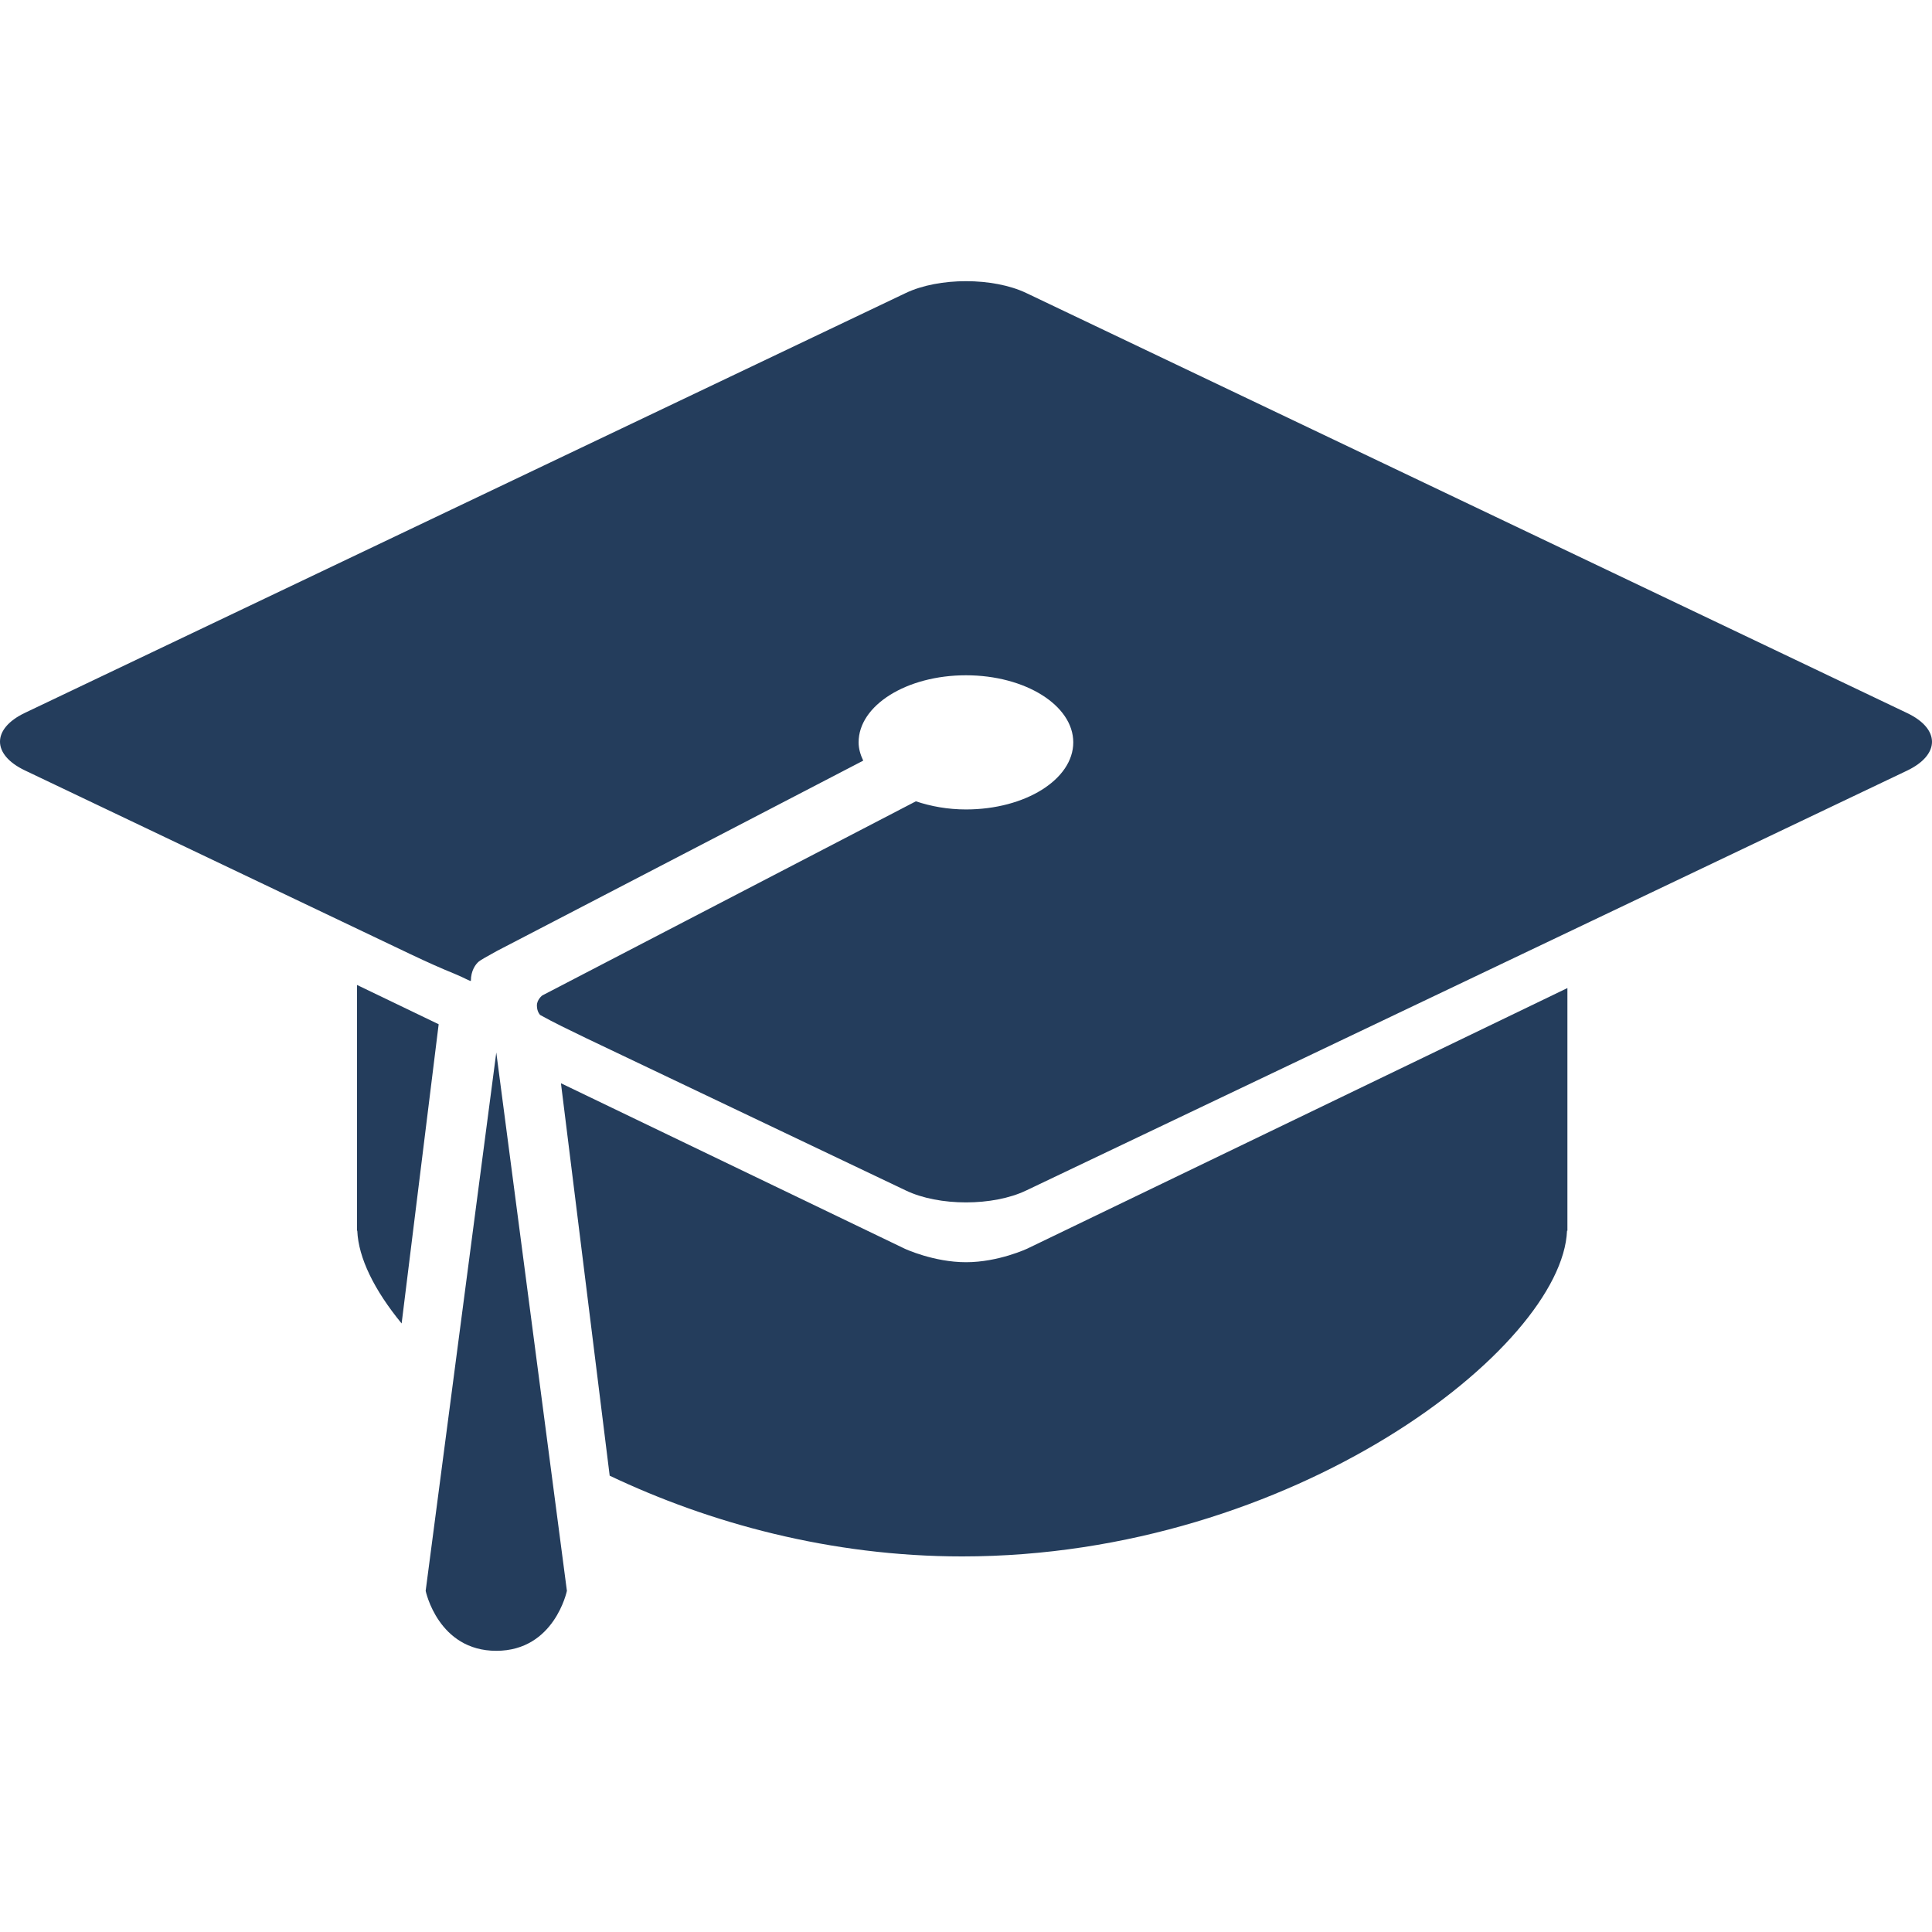
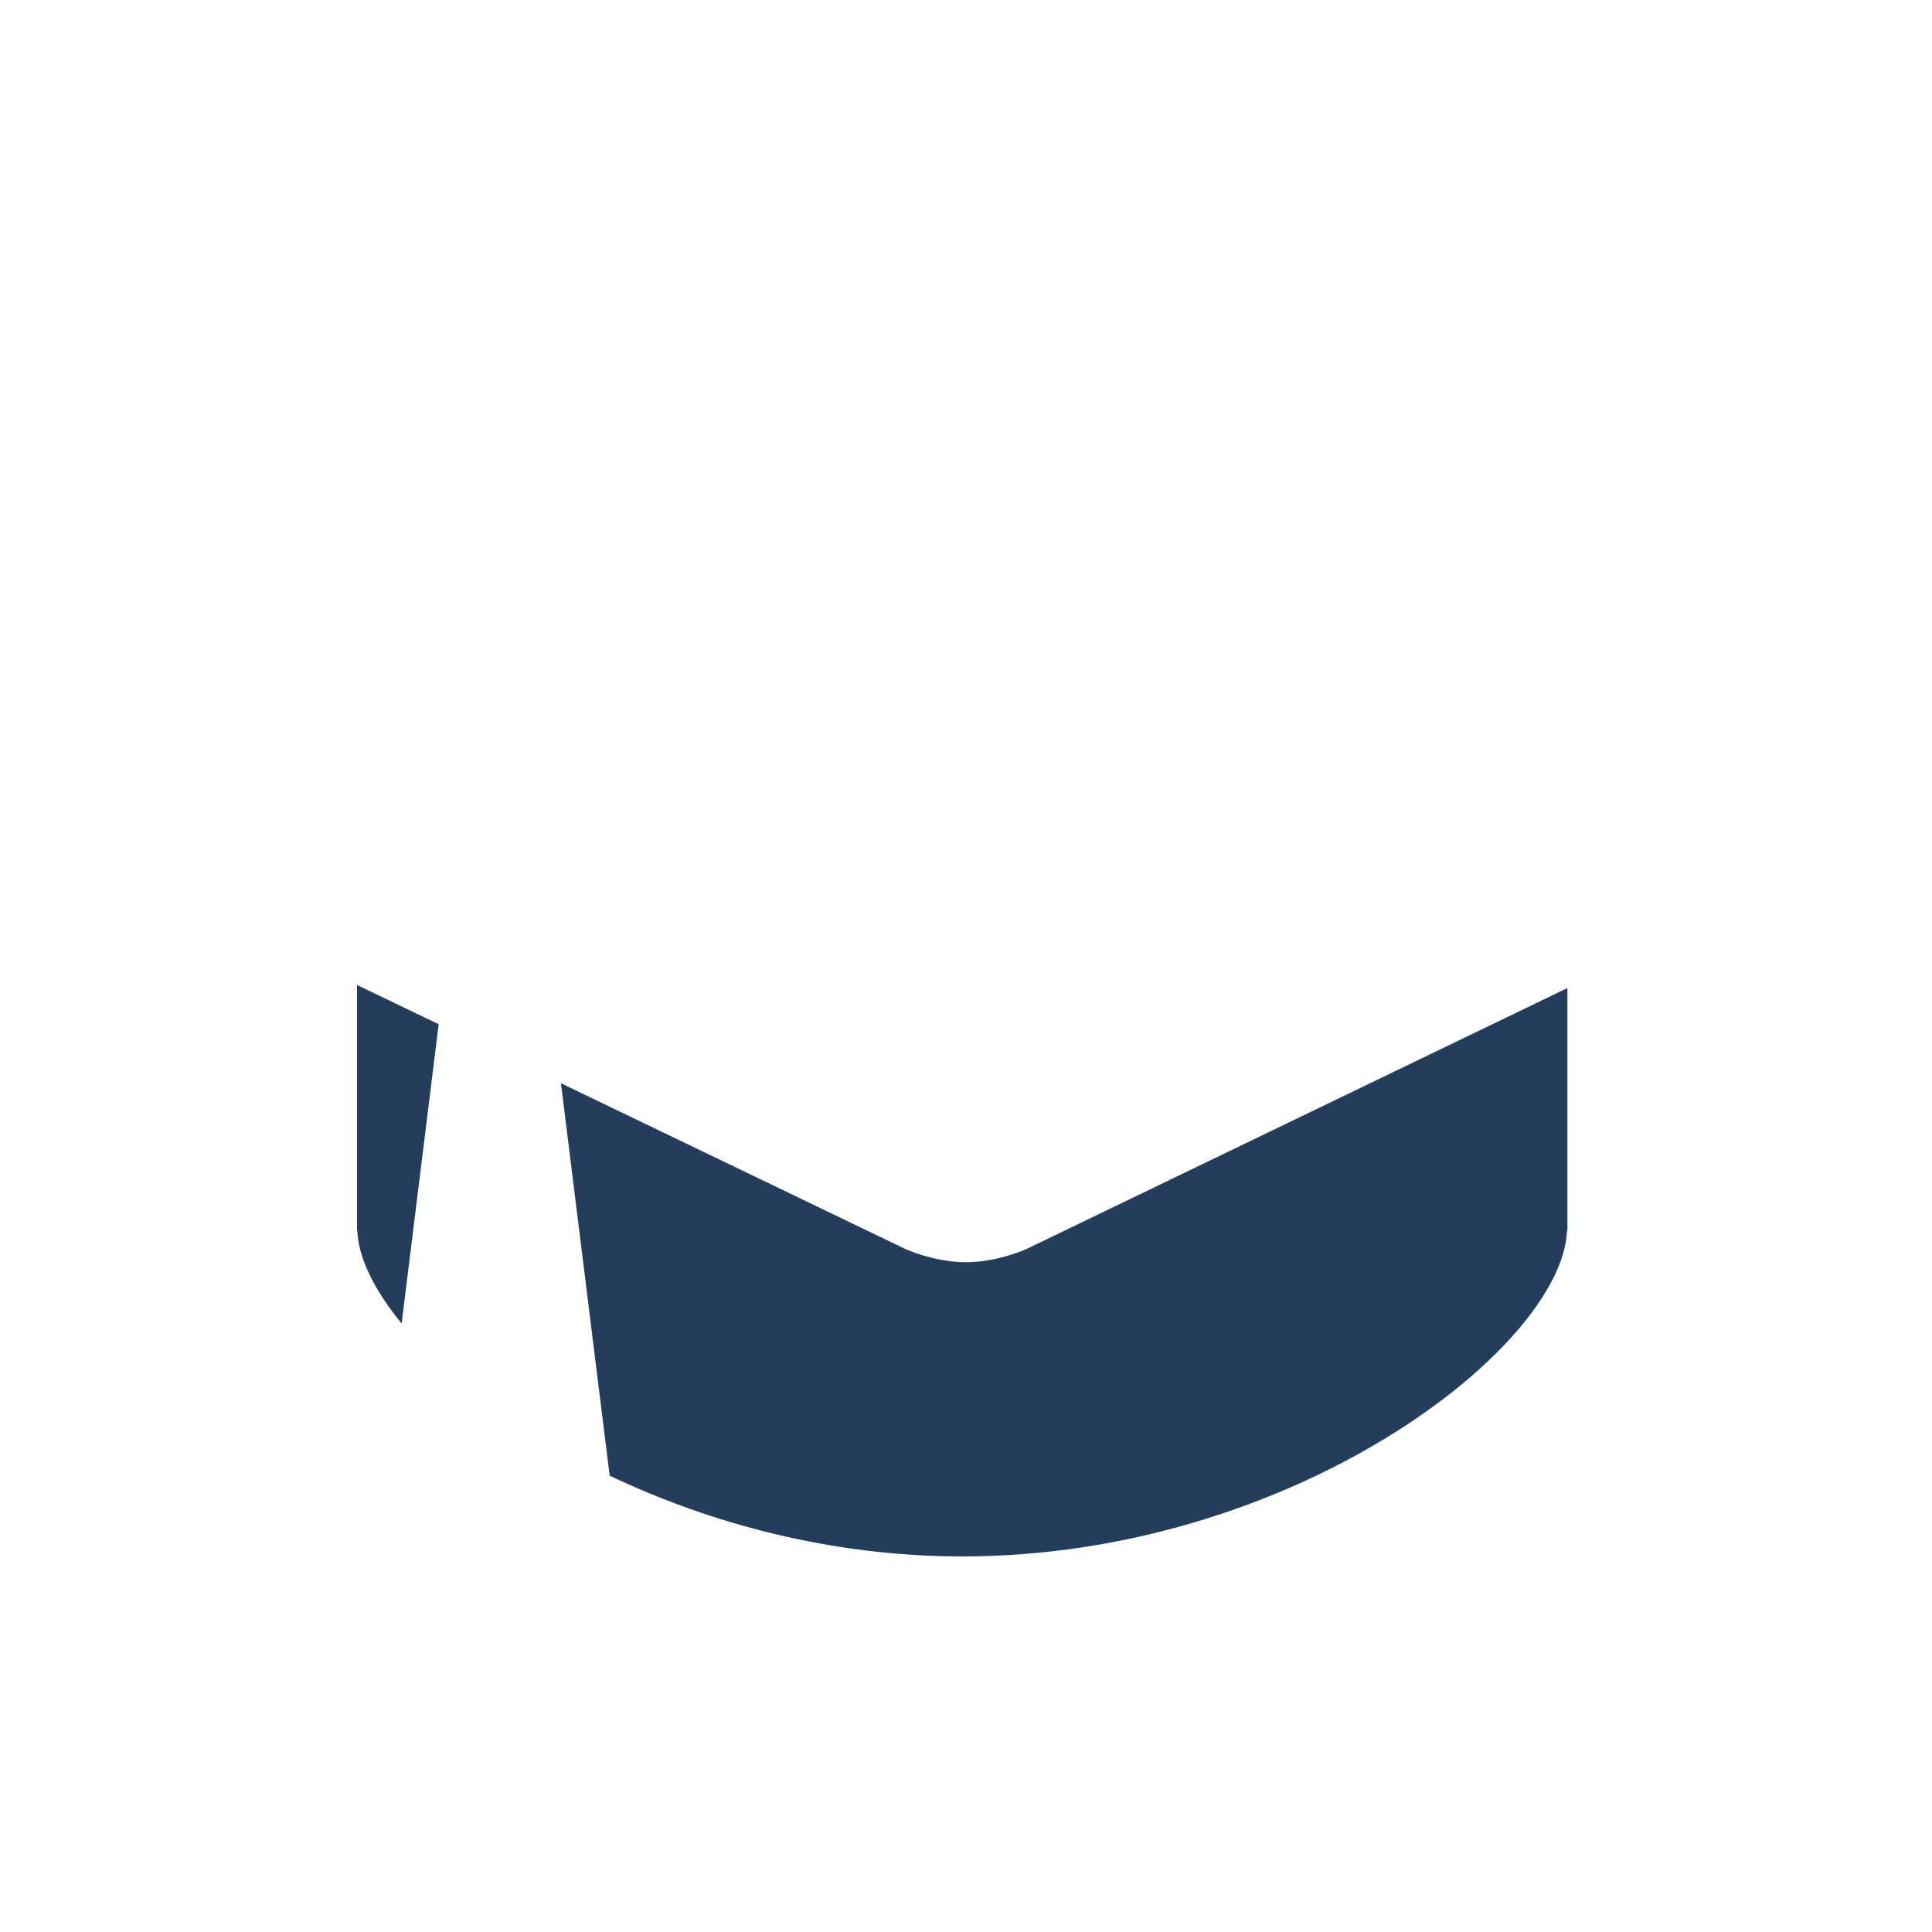
<svg xmlns="http://www.w3.org/2000/svg" version="1.1" id="Layer_1" x="0px" y="0px" width="128px" height="128px" viewBox="0 0 128 128" enable-background="new 0 0 128 128" xml:space="preserve">
  <g>
    <path fill="#243D5C" d="M23.653,65.256v16.281h0.018c0.074,1.805,1.126,3.938,2.938,6.146l2.454-19.824L23.653,65.256z" />
    <path fill="#243D5C" d="M64.004,83.625c-2.151,0-4.063-0.895-4.063-0.895L37.164,71.768l3.229,26   c6.582,3.129,14.62,5.349,23.354,5.349c21.937,0,39.752-13.841,40.073-21.578h0.025V65.461L68.077,82.717   C68.077,82.717,66.157,83.625,64.004,83.625z" />
-     <path fill="#243D5C" d="M28.201,105.398c0,0,0.822,3.973,4.679,3.973s4.679-3.973,4.679-3.973L32.88,69.73L28.201,105.398z" />
-     <path fill="#243D5C" d="M126.354,47.242l-58.36-27.828c-2.196-1.047-5.79-1.047-7.986,0L1.646,47.231   c-2.195,1.049-2.195,2.762,0,3.809l25.516,12.161c1.134,0.541,2.161,0.995,2.897,1.291c0.69,0.277,1.138,0.561,1.138,0.488   c0-0.671,0.312-1.104,0.537-1.285c0.099-0.082,0.554-0.345,1.205-0.7l3.767-1.957l20.485-10.644   c-0.183-0.385-0.306-0.786-0.306-1.211c0-2.455,3.184-4.444,7.111-4.444c3.926,0,7.111,1.99,7.111,4.444   c0,2.455-3.186,4.445-7.111,4.445c-1.207,0-2.325-0.207-3.316-0.539L35.929,65.95c0,0-0.358,0.265-0.358,0.671   c0,0.422,0.219,0.625,0.219,0.625c0.917,0.512,1.85,0.958,3.094,1.559L60.009,78.87c2.196,1.056,5.787,1.056,7.984,0l58.358-27.815   C128.549,50.002,128.549,48.289,126.354,47.242z" />
  </g>
</svg>